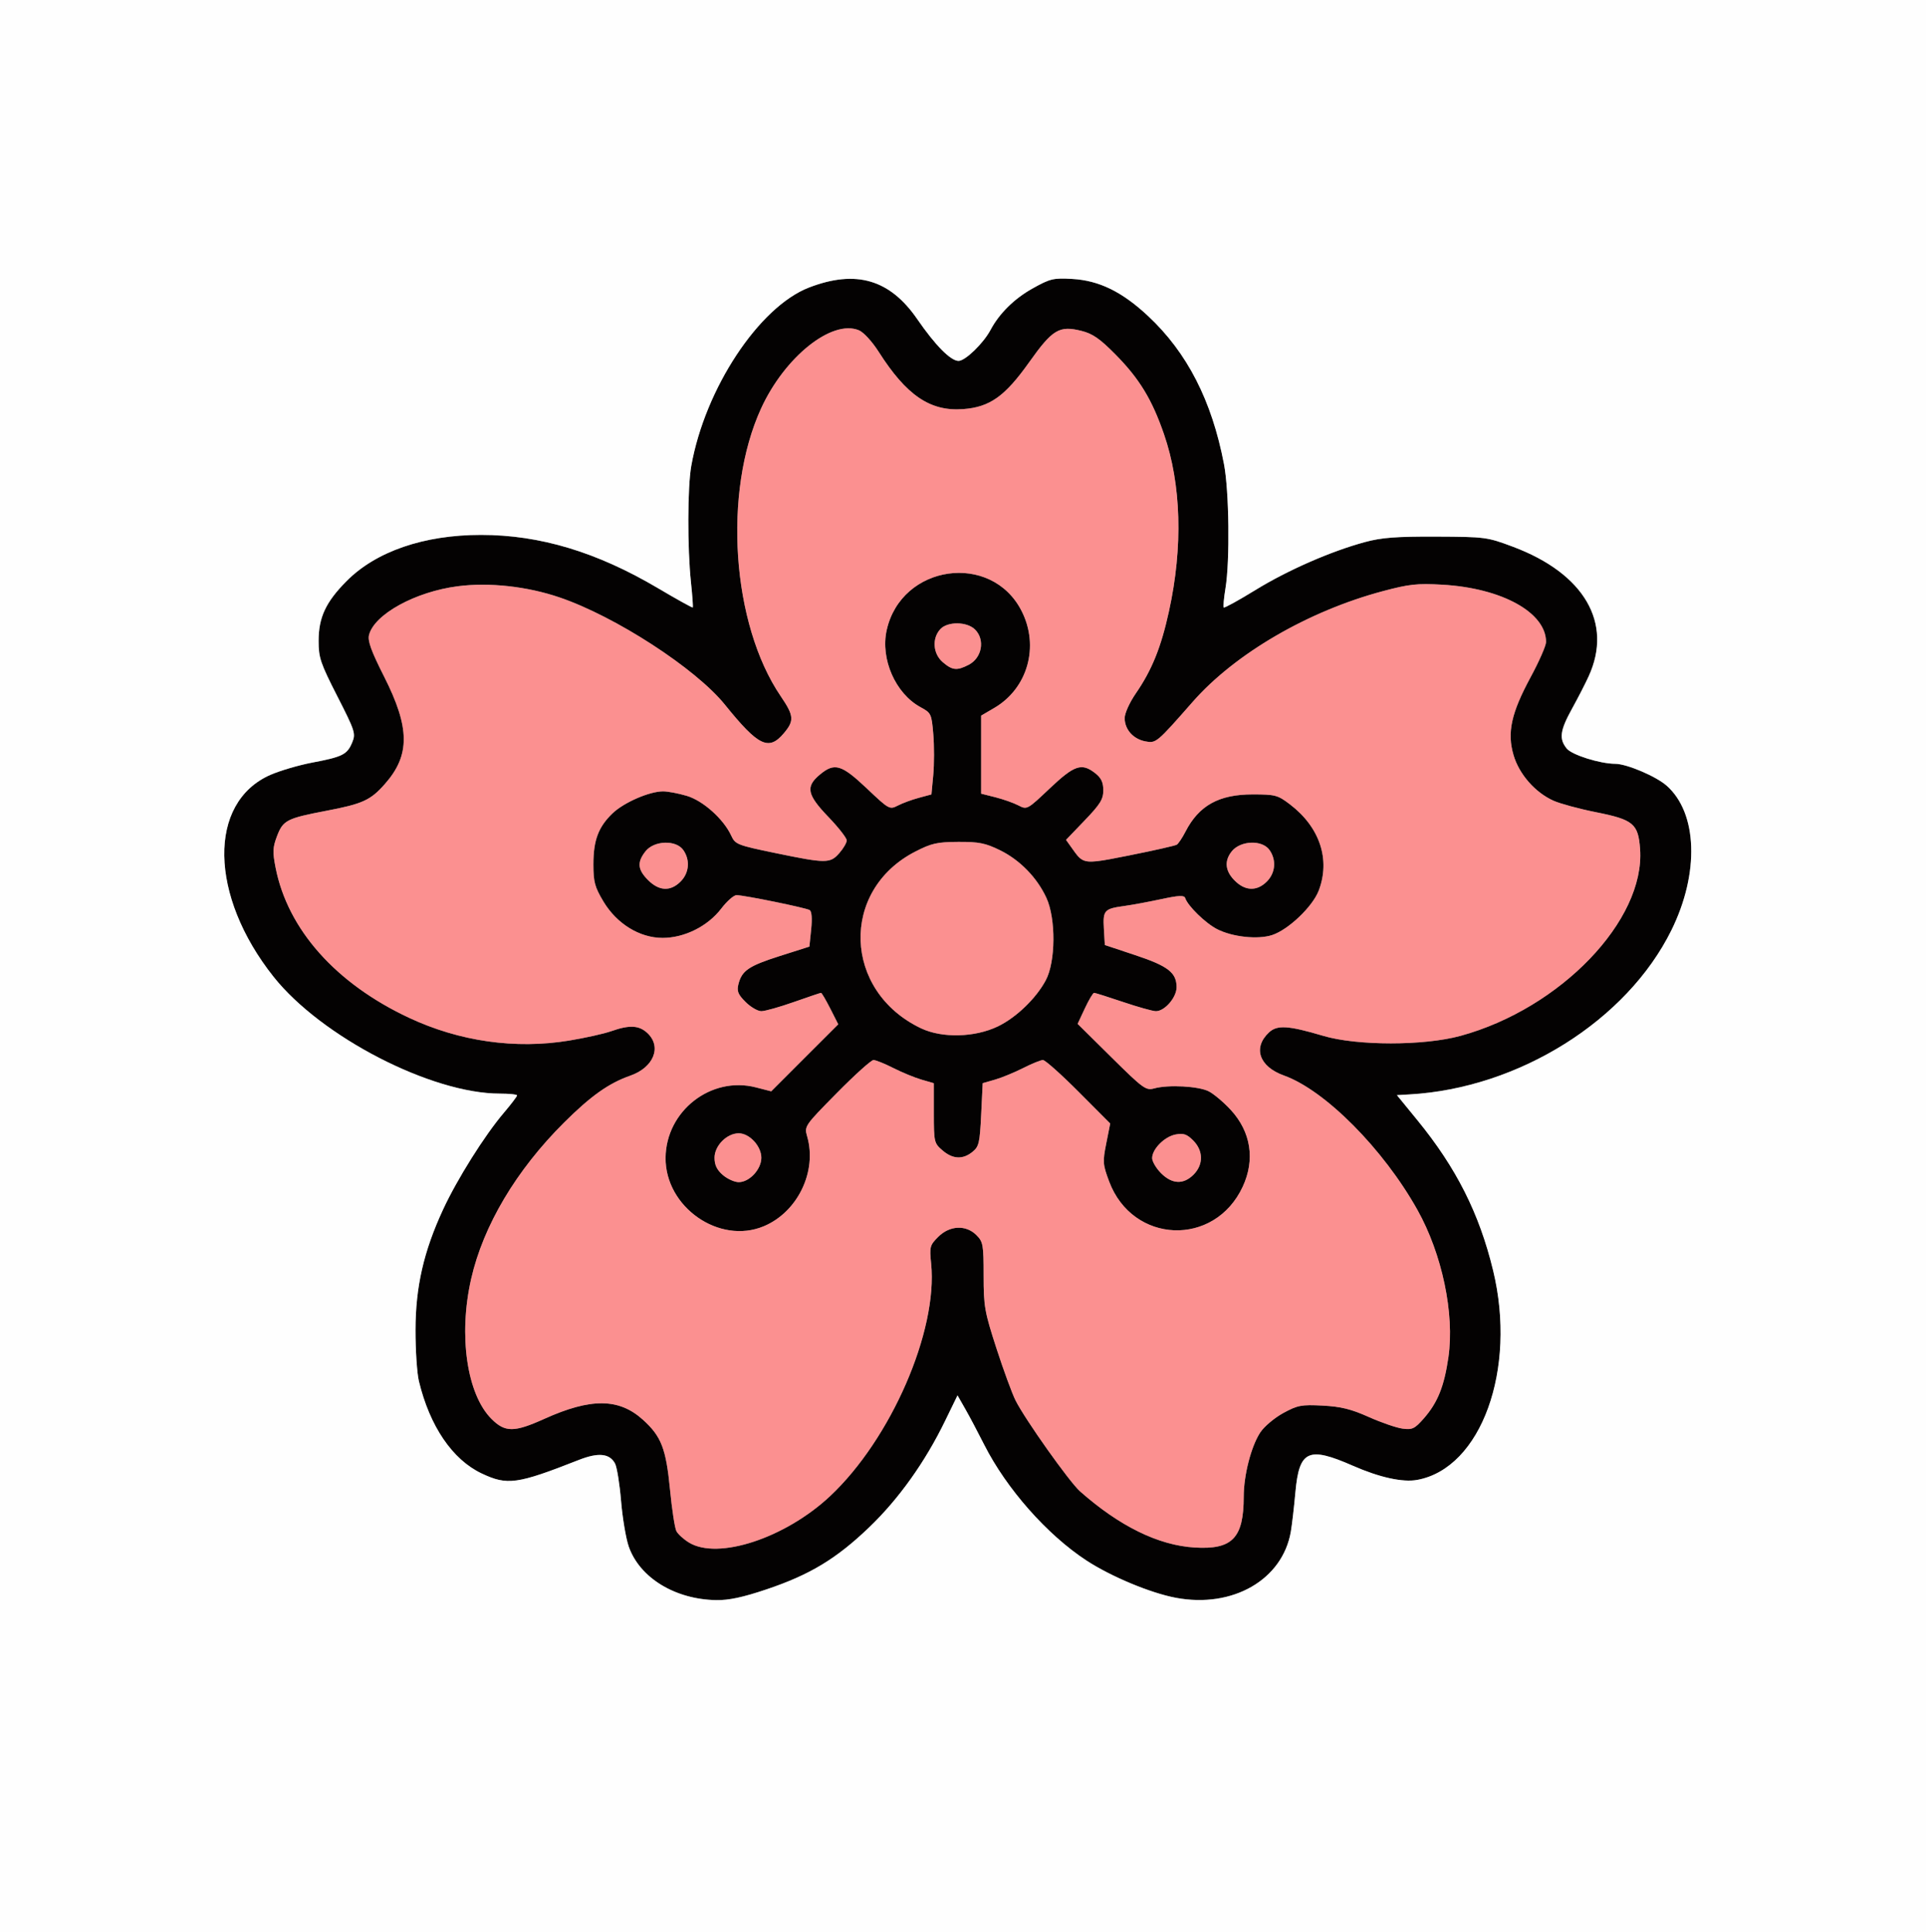
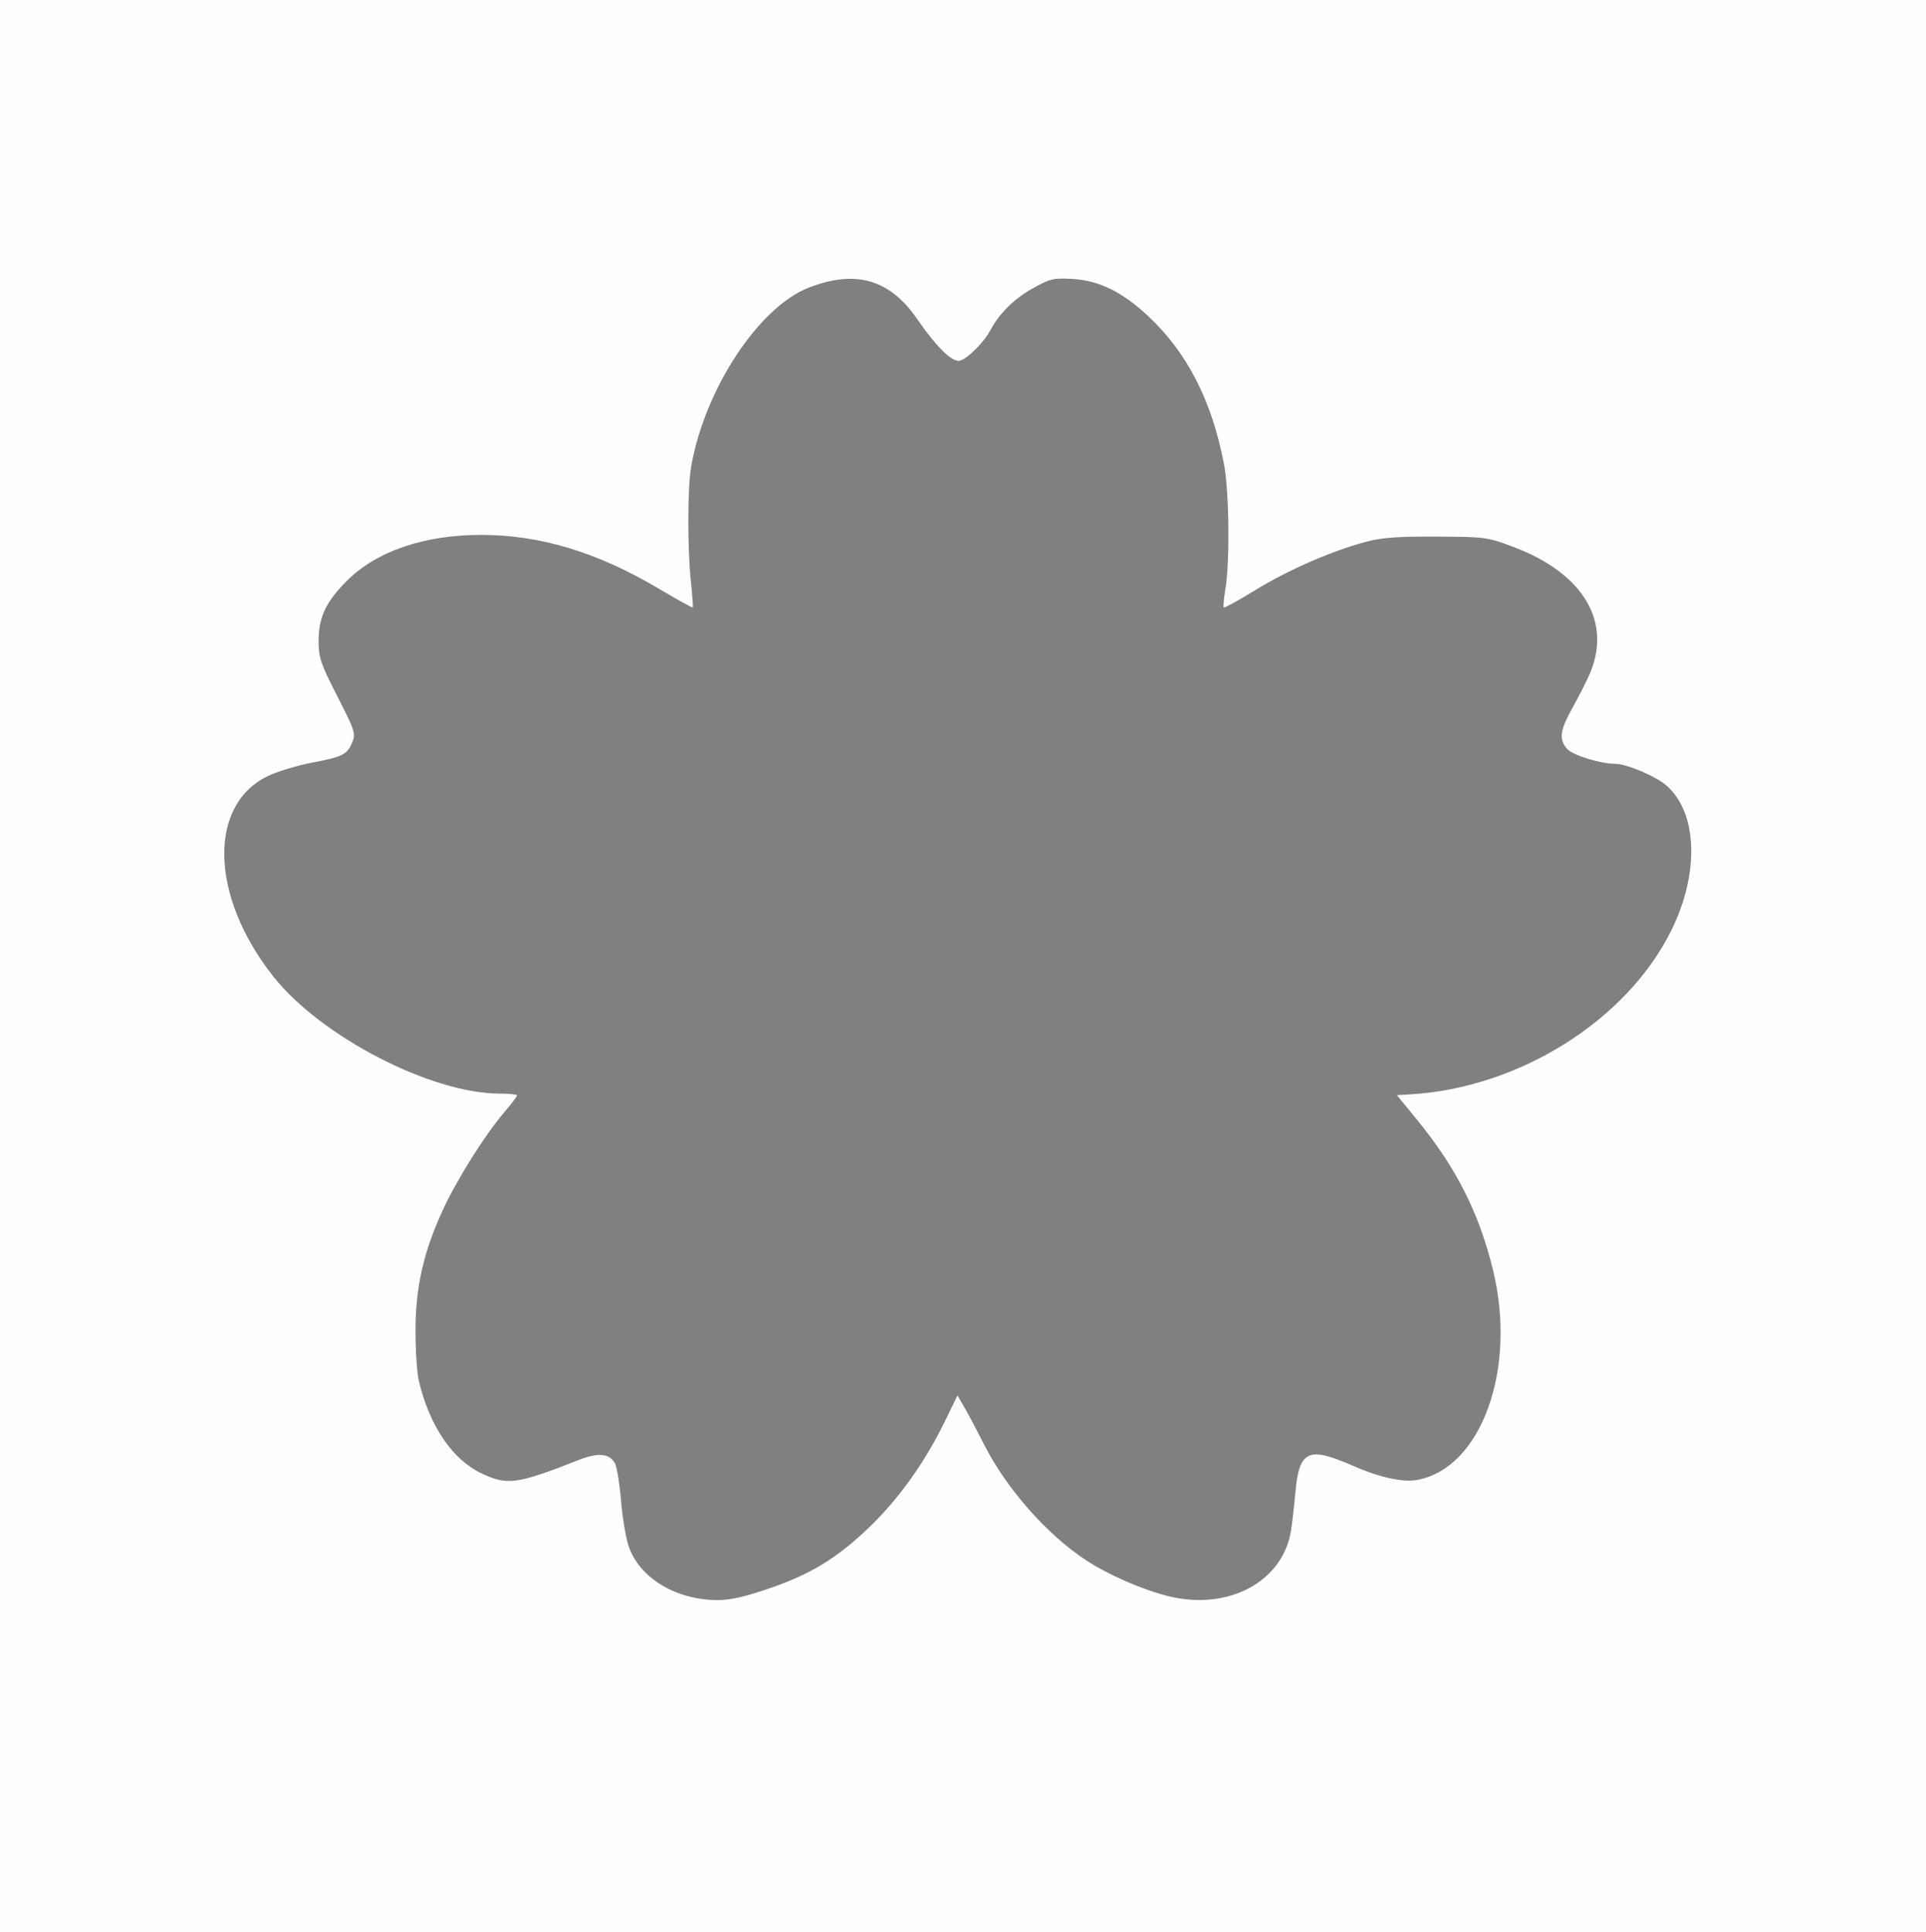
<svg xmlns="http://www.w3.org/2000/svg" viewBox="198.656 204.8 630.784 632.832" style="max-height: 500px" width="630.784" height="632.832">
  <rect x="198.656" y="204.8" width="630.784" height="632.832" fill="#808080" stroke="none" />
  <g>
-     <path fill="rgb(4,2,2)" d="M 449.72 725.37 C441.95,727.99 437.35,728.97 433.22,728.90 C419.71,728.67 408.11,721.55 404.56,711.31 C403.65,708.67 402.52,701.95 402.06,696.40 C401.60,690.84 400.71,685.33 400.09,684.16 C398.31,680.84 394.61,680.47 388.20,683.00 C367.96,690.96 364.82,691.39 356.40,687.41 C346.83,682.88 339.41,671.98 335.85,657.18 C335.23,654.61 334.73,647.10 334.74,640.50 C334.75,626.32 337.41,614.68 343.76,600.97 C348.35,591.05 357.34,576.73 363.62,569.34 C366.03,566.50 368.00,563.92 368.00,563.59 C368.00,563.27 365.47,563.00 362.37,563.00 C339.91,563.00 303.89,544.41 288.27,524.76 C267.14,498.17 266.65,467.65 287.21,458.60 C290.35,457.22 296.56,455.40 301.00,454.56 C310.86,452.69 312.37,451.93 314.00,447.99 C315.21,445.08 314.94,444.25 309.14,432.87 C303.61,422.03 303.00,420.24 303.00,414.74 C303.00,407.04 305.34,402.01 312.12,395.17 C321.78,385.41 337.49,380.00 356.20,380.00 C375.50,380.00 394.13,385.61 414.16,397.46 C420.28,401.08 425.40,403.92 425.54,403.77 C425.68,403.62 425.42,399.90 424.95,395.50 C423.76,384.20 423.81,364.44 425.05,357.43 C429.54,332.10 447.23,305.29 463.63,298.97 C478.99,293.05 490.10,296.30 499.06,309.32 C504.96,317.90 510.00,323.00 512.59,323.00 C514.80,323.00 520.73,317.26 523.08,312.84 C525.93,307.48 530.84,302.63 536.78,299.31 C542.58,296.06 543.62,295.81 549.81,296.16 C558.62,296.66 566.16,300.35 574.70,308.34 C587.49,320.30 595.55,336.05 599.52,356.79 C601.21,365.60 601.49,388.46 600.02,397.44 C599.48,400.70 599.23,403.56 599.45,403.78 C599.67,404.00 604.32,401.44 609.78,398.08 C620.38,391.57 634.48,385.39 645.65,382.36 C651.09,380.88 655.89,380.51 669.00,380.56 C685.11,380.63 685.71,380.71 694.19,383.89 C717.47,392.62 726.94,408.80 718.99,426.25 C717.93,428.59 715.47,433.38 713.53,436.89 C709.56,444.08 709.20,446.79 711.77,449.97 C713.48,452.07 722.62,454.95 727.71,454.98 C731.47,455.01 740.99,459.06 744.46,462.10 C754.63,471.03 755.30,490.78 746.05,509.50 C731.46,539.05 696.10,561.23 660.33,563.26 L 656.16 563.50 L 662.85 571.69 C675.61,587.30 683.15,602.25 687.67,620.95 C695.50,653.33 683.77,685.69 662.82,689.52 C658.06,690.39 650.53,688.74 641.79,684.91 C627.11,678.46 624.16,679.82 622.91,693.57 C622.47,698.48 621.79,704.30 621.41,706.50 C618.68,722.24 602.39,731.62 583.82,728.15 C575.53,726.61 562.58,721.21 554.50,715.94 C541.62,707.53 528.29,692.43 520.99,678.00 C518.91,673.88 516.09,668.55 514.72,666.17 L 512.25 661.84 L 508.20 670.17 C501.64,683.66 493.03,695.74 483.37,705.01 C472.60,715.35 463.93,720.59 449.72,725.37 ZM 424.31 710.05 C433.80,715.83 455.80,708.60 470.47,694.88 C490.43,676.20 505.86,640.72 503.61,618.67 C503.05,613.18 503.19,612.66 505.93,609.92 C509.70,606.15 515.00,605.91 518.45,609.35 C520.63,611.54 520.80,612.50 520.80,622.60 C520.80,632.69 521.12,634.47 525.02,646.50 C527.34,653.65 530.15,661.30 531.26,663.50 C534.42,669.78 548.91,690.20 552.37,693.27 C565.32,704.71 578.04,710.95 589.91,711.67 C602.27,712.43 605.98,708.57 605.99,694.96 C606.00,687.91 608.43,678.51 611.40,673.99 C612.67,672.05 616.06,669.20 618.93,667.63 C623.65,665.06 624.88,664.83 631.82,665.19 C637.79,665.50 641.16,666.33 646.94,668.92 C651.04,670.75 656.01,672.46 658.00,672.73 C661.20,673.16 661.98,672.78 664.95,669.41 C669.52,664.19 671.63,658.95 673.03,649.33 C675.08,635.10 670.97,615.54 662.87,601.07 C651.69,581.09 632.61,561.89 619.16,557.07 C611.05,554.17 608.90,547.98 614.26,542.96 C616.93,540.45 620.60,540.68 632.00,544.07 C643.07,547.37 664.98,547.37 677.00,544.08 C709.74,535.12 737.49,506.23 735.80,482.87 C735.20,474.60 733.60,473.27 721.37,470.83 C715.94,469.75 709.70,468.06 707.50,467.09 C701.47,464.41 696.18,458.40 694.35,452.11 C692.19,444.73 693.60,438.33 699.99,426.52 C702.74,421.42 705.00,416.27 705.00,415.08 C705.00,405.41 690.51,397.41 671.00,396.31 C662.79,395.84 660.14,396.13 651.50,398.44 C627.09,404.95 603.15,418.89 589.30,434.66 C577.41,448.20 577.28,448.30 573.73,447.62 C569.78,446.85 567.00,443.71 567.00,440.00 C567.00,438.45 568.59,434.91 570.62,431.96 C575.92,424.26 578.92,416.84 581.51,405.00 C586.13,383.95 585.55,363.43 579.87,347.00 C575.95,335.63 571.80,328.82 564.00,320.92 C558.89,315.74 556.51,314.09 552.86,313.18 C545.55,311.36 543.38,312.66 535.69,323.49 C527.73,334.68 522.80,338.17 514.01,338.81 C503.27,339.58 495.54,334.32 486.44,320.04 C484.29,316.66 481.50,313.62 479.96,312.98 C471.12,309.32 455.66,321.68 447.92,338.58 C435.34,366.05 438.29,409.20 454.36,432.85 C458.69,439.21 458.83,440.86 455.41,444.92 C450.42,450.85 447.07,449.24 436.06,435.60 C426.51,423.76 400.18,406.68 381.90,400.47 C371.27,396.85 358.86,395.49 348.57,396.82 C334.66,398.62 321.22,406.01 319.51,412.80 C319.03,414.73 320.24,418.07 324.47,426.43 C332.95,443.21 333.02,452.15 324.75,461.54 C320.03,466.91 317.44,468.10 305.50,470.37 C292.63,472.83 291.37,473.47 289.41,478.59 C287.97,482.36 287.90,483.83 288.92,489.02 C292.90,509.24 308.62,526.92 332.60,538.16 C349.14,545.91 367.46,548.52 385.03,545.63 C390.27,544.77 396.51,543.38 398.90,542.53 C404.84,540.44 407.95,540.61 410.69,543.17 C415.48,547.68 412.75,554.45 405.08,557.12 C398.07,559.57 392.19,563.73 383.42,572.46 C367.72,588.08 356.94,606.22 352.96,623.68 C348.75,642.17 351.55,661.49 359.63,669.56 C364.07,674.00 367.04,674.00 376.93,669.53 C392.18,662.65 401.37,662.73 409.22,669.82 C415.24,675.25 416.79,679.26 418.09,692.65 C418.72,699.17 419.66,705.31 420.18,706.30 C420.70,707.30 422.56,708.98 424.31,710.05 ZM 448.78 606.45 C434.21,612.53 416.49,600.15 416.64,584.00 C416.78,568.68 431.51,557.19 446.18,560.95 L 451.24 562.25 L 462.21 551.27 L 473.19 540.30 L 470.58 535.15 C469.14,532.32 467.78,530.00 467.56,530.00 C467.34,530.00 463.33,531.35 458.66,533.00 C453.98,534.65 449.19,536.00 448.00,536.00 C446.82,536.00 444.48,534.64 442.82,532.97 C440.37,530.53 439.93,529.43 440.48,527.22 C441.60,522.72 443.81,521.20 454.00,517.95 L 463.74 514.85 L 464.32 509.20 C464.69,505.65 464.50,503.31 463.83,502.89 C462.60,502.14 442.34,498.00 439.87,498.00 C438.97,498.00 436.72,499.98 434.87,502.41 C430.45,508.19 422.82,512.00 415.68,512.00 C408.14,512.00 400.65,507.39 396.26,500.04 C393.45,495.34 393.00,493.66 393.00,487.92 C393.00,480.01 394.62,475.68 399.25,471.22 C402.95,467.65 411.35,464.00 415.83,464.00 C417.37,464.00 420.86,464.66 423.58,465.47 C428.92,467.05 435.64,473.07 438.14,478.50 C439.45,481.36 440.11,481.62 452.51,484.19 C469.23,487.65 470.52,487.65 473.52,484.25 C474.85,482.74 475.95,480.86 475.97,480.08 C475.99,479.31 473.30,475.86 470.00,472.42 C462.98,465.12 462.43,462.50 467.08,458.59 C471.95,454.49 474.19,455.14 482.54,463.03 C489.84,469.95 490.01,470.04 492.73,468.64 C494.26,467.85 497.35,466.71 499.61,466.11 L 503.71 465.00 L 504.31 458.62 C504.63,455.10 504.64,449.11 504.32,445.30 C503.76,438.61 503.62,438.31 500.16,436.44 C491.94,431.99 486.96,420.67 489.05,411.22 C493.83,389.65 523.37,385.46 533.25,404.94 C539.12,416.51 535.25,430.25 524.32,436.66 L 520.00 439.19 L 520.00 464.76 L 524.65 465.93 C527.21,466.58 530.59,467.77 532.17,468.59 C535.02,470.06 535.07,470.03 542.46,463.03 C550.57,455.36 552.92,454.58 557.37,458.07 C559.32,459.61 560.00,461.05 560.00,463.66 C560.00,466.60 559.00,468.21 553.89,473.53 L 547.79 479.89 L 549.85 482.78 C551.09,484.53 551.90,485.69 553.02,486.34 C555.21,487.63 558.55,486.96 568.57,484.97 L 568.78 484.92 C576.64,483.36 583.51,481.80 584.05,481.47 C584.59,481.14 585.88,479.21 586.92,477.18 C591.32,468.63 597.87,465.00 608.87,465.00 C616.34,465.00 617.12,465.21 621.15,468.28 C630.91,475.73 634.44,486.32 630.55,496.51 C628.55,501.75 620.64,509.30 615.32,511.06 C610.64,512.60 602.33,511.72 597.28,509.14 C593.48,507.20 587.69,501.56 586.82,498.95 C586.49,497.98 584.77,498.06 578.95,499.31 C574.85,500.19 569.44,501.20 566.92,501.54 C560.28,502.46 559.84,502.94 560.19,509.01 L 560.50 514.33 L 570.50 517.66 C581.23,521.23 584.00,523.38 584.00,528.16 C584.00,531.50 580.12,536.00 577.23,536.00 C576.21,536.00 571.38,534.65 566.50,533.00 C561.62,531.35 557.34,530.00 556.98,530.00 C556.63,530.00 555.27,532.28 553.96,535.08 L 551.59 540.15 L 562.68 551.12 C573.04,561.37 573.96,562.04 576.64,561.30 C581.27,560.01 591.24,560.55 594.55,562.26 C596.23,563.13 599.46,565.86 601.73,568.32 C608.36,575.52 609.78,584.63 605.65,593.51 C596.42,613.33 569.58,612.27 561.91,591.77 C559.83,586.20 559.76,585.34 560.97,579.29 L 562.26 572.79 L 551.90 562.40 C546.20,556.68 540.95,552.00 540.23,552.00 C539.52,552.00 536.60,553.18 533.75,554.63 C530.90,556.07 526.75,557.78 524.54,558.42 L 520.50 559.58 L 520.00 569.88 C519.55,579.19 519.27,580.37 517.14,582.09 C513.96,584.66 510.68,584.49 507.31,581.58 C504.59,579.24 504.50,578.86 504.50,569.38 L 504.50 559.59 L 500.46 558.42 C498.25,557.78 494.10,556.07 491.25,554.63 C488.40,553.18 485.46,552.00 484.73,552.00 C483.99,552.00 478.58,556.87 472.71,562.83 C462.10,573.59 462.05,573.68 463.02,577.07 C466.31,588.53 459.86,601.83 448.78,606.45 ZM 500.31 541.61 C507.20,544.89 517.96,544.62 525.50,540.97 C531.51,538.06 538.02,531.78 541.17,525.85 C544.41,519.77 544.50,505.70 541.36,498.88 C538.30,492.24 532.68,486.48 526.16,483.28 C521.37,480.94 519.27,480.52 512.50,480.55 C505.54,480.59 503.71,481.01 498.38,483.75 C473.69,496.46 474.79,529.48 500.31,541.61 ZM 0.50 0.50 L 0.00 1020.04 L 0.00 0.00 L 1020.04 0.00 ZM 578.92 589.08 C582.53,592.68 586.24,592.85 589.55,589.55 C592.84,586.25 592.79,581.70 589.43,578.34 C587.37,576.27 586.25,575.90 583.68,576.39 C580.04,577.09 576.00,581.16 576.00,584.13 C576.00,585.24 577.32,587.47 578.92,589.08 ZM 435.39 589.66 C436.89,590.95 439.23,592.00 440.60,592.00 C444.11,592.00 448.00,587.80 448.00,584.00 C448.00,580.20 444.11,576.00 440.60,576.00 C436.71,576.00 432.67,580.07 432.67,584.00 C432.67,586.37 433.44,587.98 435.39,589.66 ZM 410.92 493.08 C414.53,496.68 418.24,496.85 421.55,493.55 C424.38,490.71 424.74,486.51 422.44,483.22 C420.07,479.83 412.88,480.07 410.07,483.63 C407.25,487.22 407.47,489.62 410.92,493.08 ZM 603.59 493.75 C606.87,496.68 610.49,496.60 613.55,493.55 C616.38,490.71 616.74,486.51 614.44,483.22 C612.04,479.79 604.87,480.07 602.02,483.71 C599.42,487.00 599.98,490.52 603.59,493.75 ZM 507.40 421.67 C510.56,424.38 512.06,424.54 515.92,422.54 C520.27,420.29 521.34,414.34 518.00,411.00 C515.35,408.35 508.95,408.29 506.59,410.90 C503.84,413.93 504.22,418.93 507.40,421.67 Z" />
-     <path fill="rgb(114,86,88)" d="M 0.50 0.50 L 1020.04 0.00 L 1024.00 0.00 L 1024.00 1024.00 L 0.00 1024.00 L 0.00 1020.04 ZM 1.00 1.00 L 1.00 1023.00 L 1023.00 1023.00 L 1023.00 1.00 Z" />
-     <path fill="rgb(251,144,144)" d="M 424.31 710.05 C422.56,708.98 420.70,707.30 420.18,706.30 C419.66,705.31 418.72,699.17 418.09,692.65 C416.79,679.26 415.24,675.25 409.22,669.82 C401.37,662.73 392.18,662.65 376.93,669.53 C367.04,674.00 364.07,674.00 359.63,669.56 C351.55,661.49 348.75,642.17 352.96,623.68 C356.94,606.22 367.72,588.08 383.42,572.46 C392.19,563.73 398.07,559.57 405.08,557.12 C412.75,554.45 415.48,547.68 410.69,543.17 C407.95,540.61 404.84,540.44 398.90,542.53 C396.51,543.38 390.27,544.77 385.03,545.63 C367.46,548.52 349.14,545.91 332.60,538.16 C308.62,526.92 292.90,509.24 288.92,489.02 C287.90,483.83 287.97,482.36 289.41,478.59 C291.37,473.47 292.63,472.83 305.50,470.37 C317.44,468.10 320.03,466.91 324.75,461.54 C333.02,452.15 332.95,443.21 324.47,426.43 C320.24,418.07 319.03,414.73 319.51,412.80 C321.22,406.01 334.66,398.62 348.57,396.82 C358.86,395.49 371.27,396.85 381.90,400.47 C400.18,406.68 426.51,423.76 436.06,435.60 C447.07,449.24 450.42,450.85 455.41,444.92 C458.83,440.86 458.69,439.21 454.36,432.85 C438.29,409.20 435.34,366.05 447.92,338.58 C455.66,321.68 471.12,309.32 479.96,312.98 C481.50,313.62 484.29,316.66 486.44,320.04 C495.54,334.32 503.27,339.58 514.01,338.81 C522.80,338.17 527.73,334.68 535.69,323.49 C543.38,312.66 545.55,311.36 552.86,313.18 C556.51,314.09 558.89,315.74 564.00,320.92 C571.80,328.82 575.95,335.63 579.87,347.00 C585.55,363.43 586.13,383.95 581.51,405.00 C578.92,416.84 575.92,424.26 570.62,431.96 C568.59,434.91 567.00,438.45 567.00,440.00 C567.00,443.71 569.78,446.85 573.73,447.62 C577.28,448.30 577.41,448.20 589.30,434.66 C603.15,418.89 627.09,404.95 651.50,398.44 C660.14,396.13 662.79,395.84 671.00,396.31 C690.51,397.41 705.00,405.41 705.00,415.08 C705.00,416.27 702.74,421.42 699.99,426.52 C693.60,438.33 692.19,444.73 694.35,452.11 C696.18,458.40 701.47,464.41 707.50,467.09 C709.70,468.06 715.94,469.75 721.37,470.83 C733.60,473.27 735.20,474.60 735.80,482.87 C737.49,506.23 709.74,535.12 677.00,544.08 C664.98,547.37 643.07,547.37 632.00,544.07 C620.60,540.68 616.93,540.45 614.26,542.96 C608.90,547.98 611.05,554.17 619.16,557.07 C632.61,561.89 651.69,581.09 662.87,601.07 C670.97,615.54 675.08,635.10 673.03,649.33 C671.63,658.95 669.52,664.19 664.95,669.41 C661.98,672.78 661.20,673.16 658.00,672.73 C656.01,672.46 651.04,670.75 646.94,668.92 C641.16,666.33 637.79,665.50 631.82,665.19 C624.88,664.83 623.65,665.06 618.93,667.63 C616.06,669.20 612.67,672.05 611.40,673.99 C608.43,678.51 606.00,687.91 605.99,694.96 C605.98,708.57 602.27,712.43 589.91,711.67 C578.04,710.95 565.32,704.71 552.37,693.27 C548.91,690.20 534.42,669.78 531.26,663.50 C530.15,661.30 527.34,653.65 525.02,646.50 C521.12,634.47 520.80,632.69 520.80,622.60 C520.80,612.50 520.63,611.54 518.45,609.35 C515.00,605.91 509.70,606.15 505.93,609.92 C503.19,612.66 503.05,613.18 503.61,618.67 C505.86,640.72 490.43,676.20 470.47,694.88 C455.80,708.60 433.80,715.83 424.31,710.05 ZM 448.78 606.45 C459.86,601.83 466.31,588.53 463.02,577.07 C462.05,573.68 462.10,573.59 472.71,562.83 C478.58,556.87 483.99,552.00 484.73,552.00 C485.46,552.00 488.40,553.18 491.25,554.63 C494.10,556.07 498.25,557.78 500.46,558.42 L 504.50 559.59 L 504.50 569.38 C504.50,578.86 504.59,579.24 507.31,581.58 C510.68,584.49 513.96,584.66 517.14,582.09 C519.27,580.37 519.55,579.19 520.00,569.88 L 520.50 559.58 L 524.54 558.42 C526.75,557.78 530.90,556.07 533.75,554.63 C536.60,553.18 539.52,552.00 540.23,552.00 C540.95,552.00 546.20,556.68 551.90,562.40 L 562.26 572.79 L 560.97 579.29 C559.76,585.34 559.83,586.20 561.91,591.77 C569.58,612.27 596.42,613.33 605.65,593.51 C609.78,584.63 608.36,575.52 601.73,568.32 C599.46,565.86 596.23,563.13 594.55,562.26 C591.24,560.55 581.27,560.01 576.64,561.30 C573.96,562.04 573.04,561.37 562.68,551.12 L 551.59 540.15 L 553.96 535.08 C555.27,532.28 556.63,530.00 556.98,530.00 C557.34,530.00 561.62,531.35 566.50,533.00 C571.38,534.65 576.21,536.00 577.23,536.00 C580.12,536.00 584.00,531.50 584.00,528.16 C584.00,523.38 581.23,521.23 570.50,517.66 L 560.50 514.33 L 560.19 509.01 C559.84,502.94 560.28,502.46 566.92,501.54 C569.44,501.20 574.85,500.19 578.95,499.31 C584.77,498.06 586.49,497.98 586.82,498.95 C587.69,501.56 593.48,507.20 597.28,509.14 C602.33,511.72 610.64,512.60 615.32,511.06 C620.64,509.30 628.55,501.75 630.55,496.51 C634.44,486.32 630.91,475.73 621.15,468.28 C617.12,465.21 616.34,465.00 608.87,465.00 C597.87,465.00 591.32,468.63 586.92,477.18 C585.88,479.21 584.59,481.14 584.05,481.47 C583.51,481.80 576.64,483.36 568.78,484.92 L 568.57 484.97 C558.55,486.96 555.21,487.63 553.02,486.34 C551.90,485.69 551.09,484.53 549.85,482.78 L 547.79 479.89 L 553.89 473.53 C559.00,468.21 560.00,466.60 560.00,463.66 C560.00,461.05 559.32,459.61 557.37,458.07 C552.92,454.58 550.57,455.36 542.46,463.03 C535.07,470.03 535.02,470.06 532.17,468.59 C530.59,467.77 527.21,466.58 524.65,465.93 L 520.00 464.76 L 520.00 439.19 L 524.32 436.66 C535.25,430.25 539.12,416.51 533.25,404.94 C523.37,385.46 493.83,389.65 489.05,411.22 C486.96,420.67 491.94,431.99 500.16,436.44 C503.62,438.31 503.76,438.61 504.32,445.30 C504.64,449.11 504.63,455.10 504.31,458.62 L 503.71 465.00 L 499.61 466.11 C497.35,466.71 494.26,467.85 492.73,468.64 C490.01,470.04 489.84,469.95 482.54,463.03 C474.19,455.14 471.95,454.49 467.08,458.59 C462.43,462.50 462.98,465.12 470.00,472.42 C473.30,475.86 475.99,479.31 475.97,480.08 C475.95,480.86 474.85,482.74 473.52,484.25 C470.52,487.65 469.23,487.65 452.51,484.19 C440.11,481.62 439.45,481.36 438.14,478.50 C435.64,473.07 428.92,467.05 423.58,465.47 C420.86,464.66 417.37,464.00 415.83,464.00 C411.35,464.00 402.95,467.65 399.25,471.22 C394.62,475.68 393.00,480.01 393.00,487.92 C393.00,493.66 393.45,495.34 396.26,500.04 C400.65,507.39 408.14,512.00 415.68,512.00 C422.82,512.00 430.45,508.19 434.87,502.41 C436.72,499.98 438.97,498.00 439.87,498.00 C442.34,498.00 462.60,502.14 463.83,502.89 C464.50,503.31 464.69,505.65 464.32,509.20 L 463.74 514.85 L 454.00 517.95 C443.81,521.20 441.60,522.72 440.48,527.22 C439.93,529.43 440.37,530.53 442.82,532.97 C444.48,534.64 446.82,536.00 448.00,536.00 C449.19,536.00 453.98,534.65 458.66,533.00 C463.33,531.35 467.34,530.00 467.56,530.00 C467.78,530.00 469.14,532.32 470.58,535.15 L 473.19 540.30 L 462.21 551.27 L 451.24 562.25 L 446.18 560.95 C431.51,557.19 416.78,568.68 416.64,584.00 C416.49,600.15 434.21,612.53 448.78,606.45 ZM 500.31 541.61 C474.79,529.48 473.69,496.46 498.38,483.75 C503.71,481.01 505.54,480.59 512.50,480.55 C519.27,480.52 521.37,480.94 526.16,483.28 C532.68,486.48 538.30,492.24 541.36,498.88 C544.50,505.70 544.41,519.77 541.17,525.85 C538.02,531.78 531.51,538.06 525.50,540.97 C517.96,544.62 507.20,544.89 500.31,541.61 ZM 578.92 589.08 C577.32,587.47 576.00,585.24 576.00,584.13 C576.00,581.16 580.04,577.09 583.68,576.39 C586.25,575.90 587.37,576.27 589.43,578.34 C592.79,581.70 592.84,586.25 589.55,589.55 C586.24,592.85 582.53,592.68 578.92,589.08 ZM 435.39 589.66 C433.44,587.98 432.67,586.37 432.67,584.00 C432.67,580.07 436.71,576.00 440.60,576.00 C444.11,576.00 448.00,580.20 448.00,584.00 C448.00,587.80 444.11,592.00 440.60,592.00 C439.23,592.00 436.89,590.95 435.39,589.66 ZM 410.92 493.08 C407.47,489.62 407.25,487.22 410.07,483.63 C412.88,480.07 420.07,479.83 422.44,483.22 C424.74,486.51 424.38,490.71 421.55,493.55 C418.24,496.85 414.53,496.68 410.92,493.08 ZM 603.59 493.75 C599.98,490.52 599.42,487.00 602.02,483.71 C604.87,480.07 612.04,479.79 614.44,483.22 C616.74,486.51 616.38,490.71 613.55,493.55 C610.49,496.60 606.87,496.68 603.59,493.75 ZM 507.40 421.67 C504.22,418.93 503.84,413.93 506.59,410.90 C508.95,408.29 515.35,408.35 518.00,411.00 C521.34,414.34 520.27,420.29 515.92,422.54 C512.06,424.54 510.56,424.38 507.40,421.67 Z" />
    <path fill="rgb(254,254,254)" d="M 1.00 512.00 L 1.00 1.00 L 512.00 1.00 L 1023.00 1.00 L 1023.00 512.00 L 1023.00 1023.00 L 512.00 1023.00 L 1.00 1023.00 L 1.00 512.00 ZM 449.72 725.37 C463.93,720.59 472.60,715.35 483.37,705.01 C493.03,695.74 501.64,683.66 508.20,670.17 L 512.25 661.84 L 514.72 666.17 C516.09,668.55 518.91,673.88 520.99,678.00 C528.29,692.43 541.62,707.53 554.50,715.94 C562.58,721.21 575.53,726.61 583.82,728.15 C602.39,731.62 618.68,722.24 621.41,706.50 C621.79,704.30 622.47,698.48 622.91,693.57 C624.16,679.82 627.11,678.46 641.79,684.91 C650.53,688.74 658.06,690.39 662.82,689.52 C683.77,685.69 695.50,653.33 687.67,620.95 C683.15,602.25 675.61,587.30 662.85,571.69 L 656.16 563.50 L 660.33 563.26 C696.10,561.23 731.46,539.05 746.05,509.50 C755.30,490.78 754.63,471.03 744.46,462.10 C740.99,459.06 731.47,455.01 727.71,454.98 C722.62,454.95 713.48,452.07 711.77,449.97 C709.20,446.79 709.56,444.08 713.53,436.89 C715.47,433.38 717.93,428.59 718.99,426.25 C726.94,408.80 717.47,392.62 694.19,383.89 C685.71,380.71 685.11,380.63 669.00,380.56 C655.89,380.51 651.09,380.88 645.65,382.36 C634.48,385.39 620.38,391.57 609.78,398.08 C604.32,401.44 599.67,404.00 599.45,403.78 C599.23,403.56 599.48,400.70 600.02,397.44 C601.49,388.46 601.21,365.60 599.52,356.79 C595.55,336.05 587.49,320.30 574.70,308.34 C566.16,300.35 558.62,296.66 549.81,296.16 C543.62,295.81 542.58,296.06 536.78,299.31 C530.84,302.63 525.93,307.48 523.08,312.84 C520.73,317.26 514.80,323.00 512.59,323.00 C510.00,323.00 504.96,317.90 499.06,309.32 C490.10,296.30 478.99,293.05 463.63,298.97 C447.23,305.29 429.54,332.10 425.05,357.43 C423.81,364.44 423.76,384.20 424.95,395.50 C425.42,399.90 425.68,403.62 425.54,403.77 C425.40,403.92 420.28,401.08 414.16,397.46 C394.13,385.61 375.50,380.00 356.20,380.00 C337.49,380.00 321.78,385.41 312.12,395.17 C305.34,402.01 303.00,407.04 303.00,414.74 C303.00,420.24 303.61,422.03 309.14,432.87 C314.94,444.25 315.21,445.08 314.00,447.99 C312.37,451.93 310.86,452.69 301.00,454.56 C296.56,455.40 290.35,457.22 287.21,458.60 C266.65,467.65 267.14,498.17 288.27,524.76 C303.89,544.41 339.91,563.00 362.37,563.00 C365.47,563.00 368.00,563.27 368.00,563.59 C368.00,563.92 366.03,566.50 363.62,569.34 C357.34,576.73 348.35,591.05 343.76,600.97 C337.41,614.68 334.75,626.32 334.74,640.50 C334.73,647.10 335.23,654.61 335.85,657.18 C339.41,671.98 346.83,682.88 356.40,687.41 C364.82,691.39 367.96,690.96 388.20,683.00 C394.61,680.47 398.31,680.84 400.09,684.16 C400.71,685.33 401.60,690.84 402.06,696.40 C402.52,701.95 403.65,708.67 404.56,711.31 C408.11,721.55 419.71,728.67 433.22,728.90 C437.35,728.97 441.95,727.99 449.72,725.37 Z" />
  </g>
</svg>